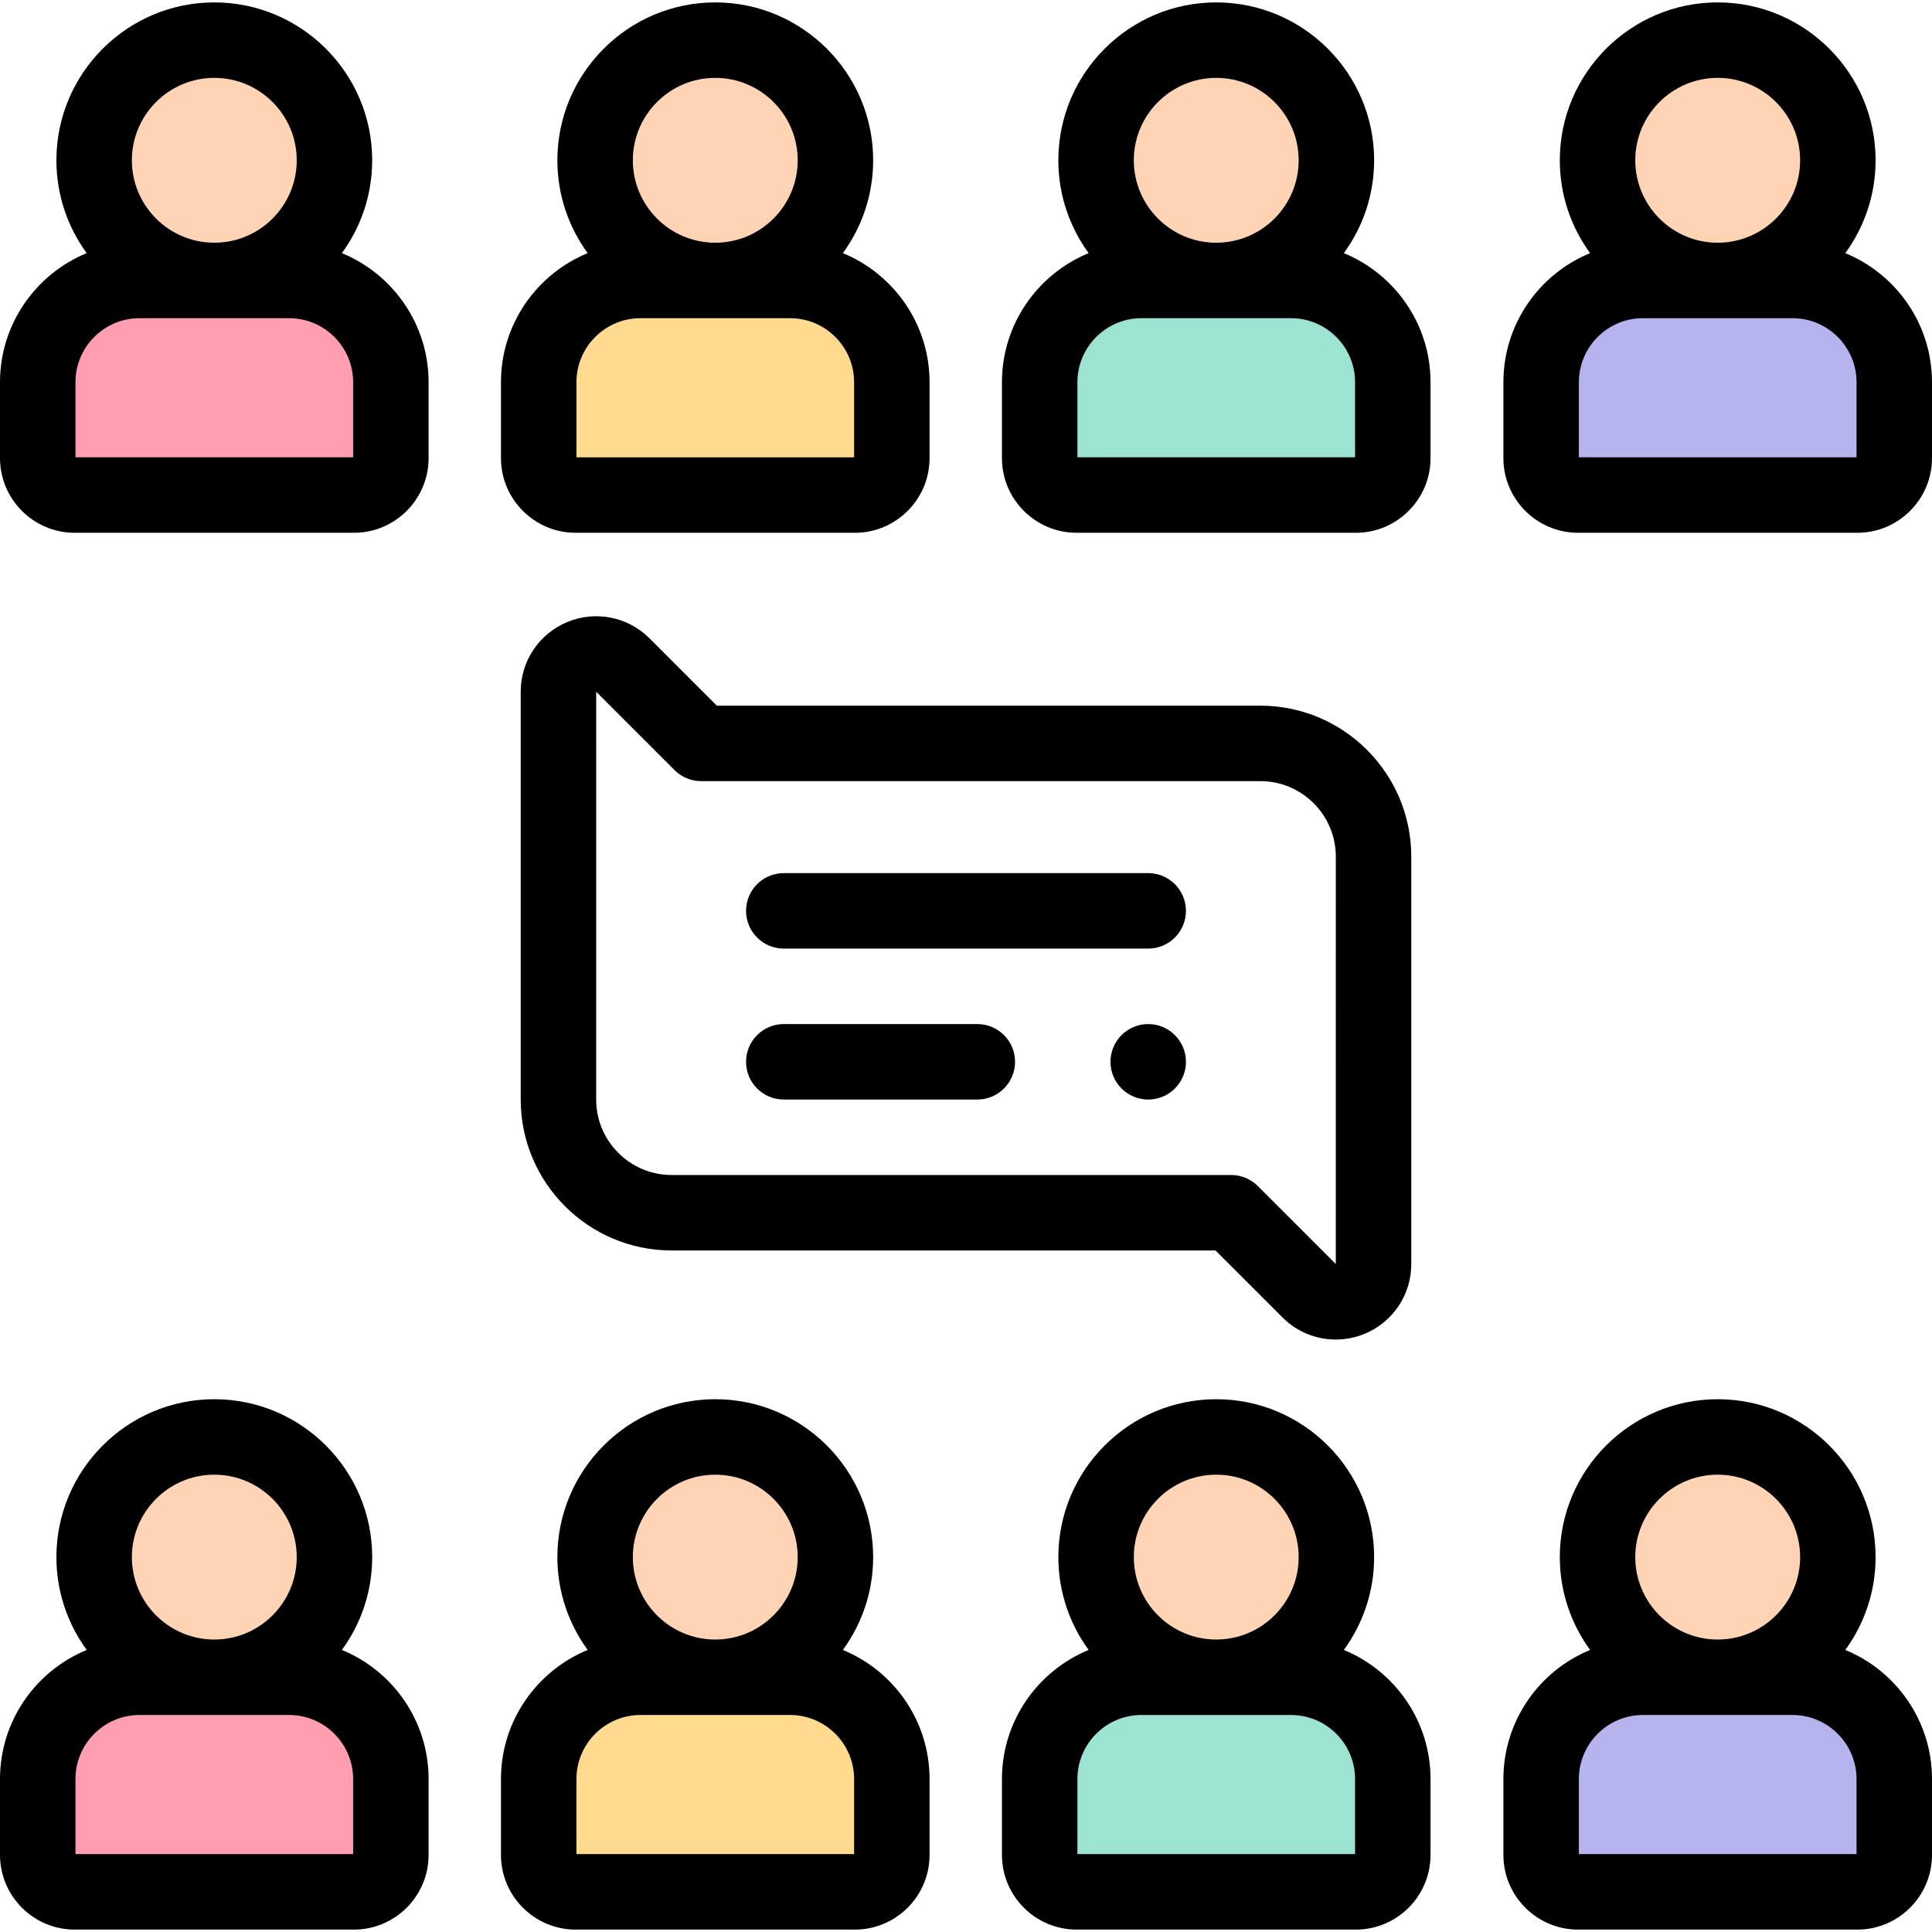
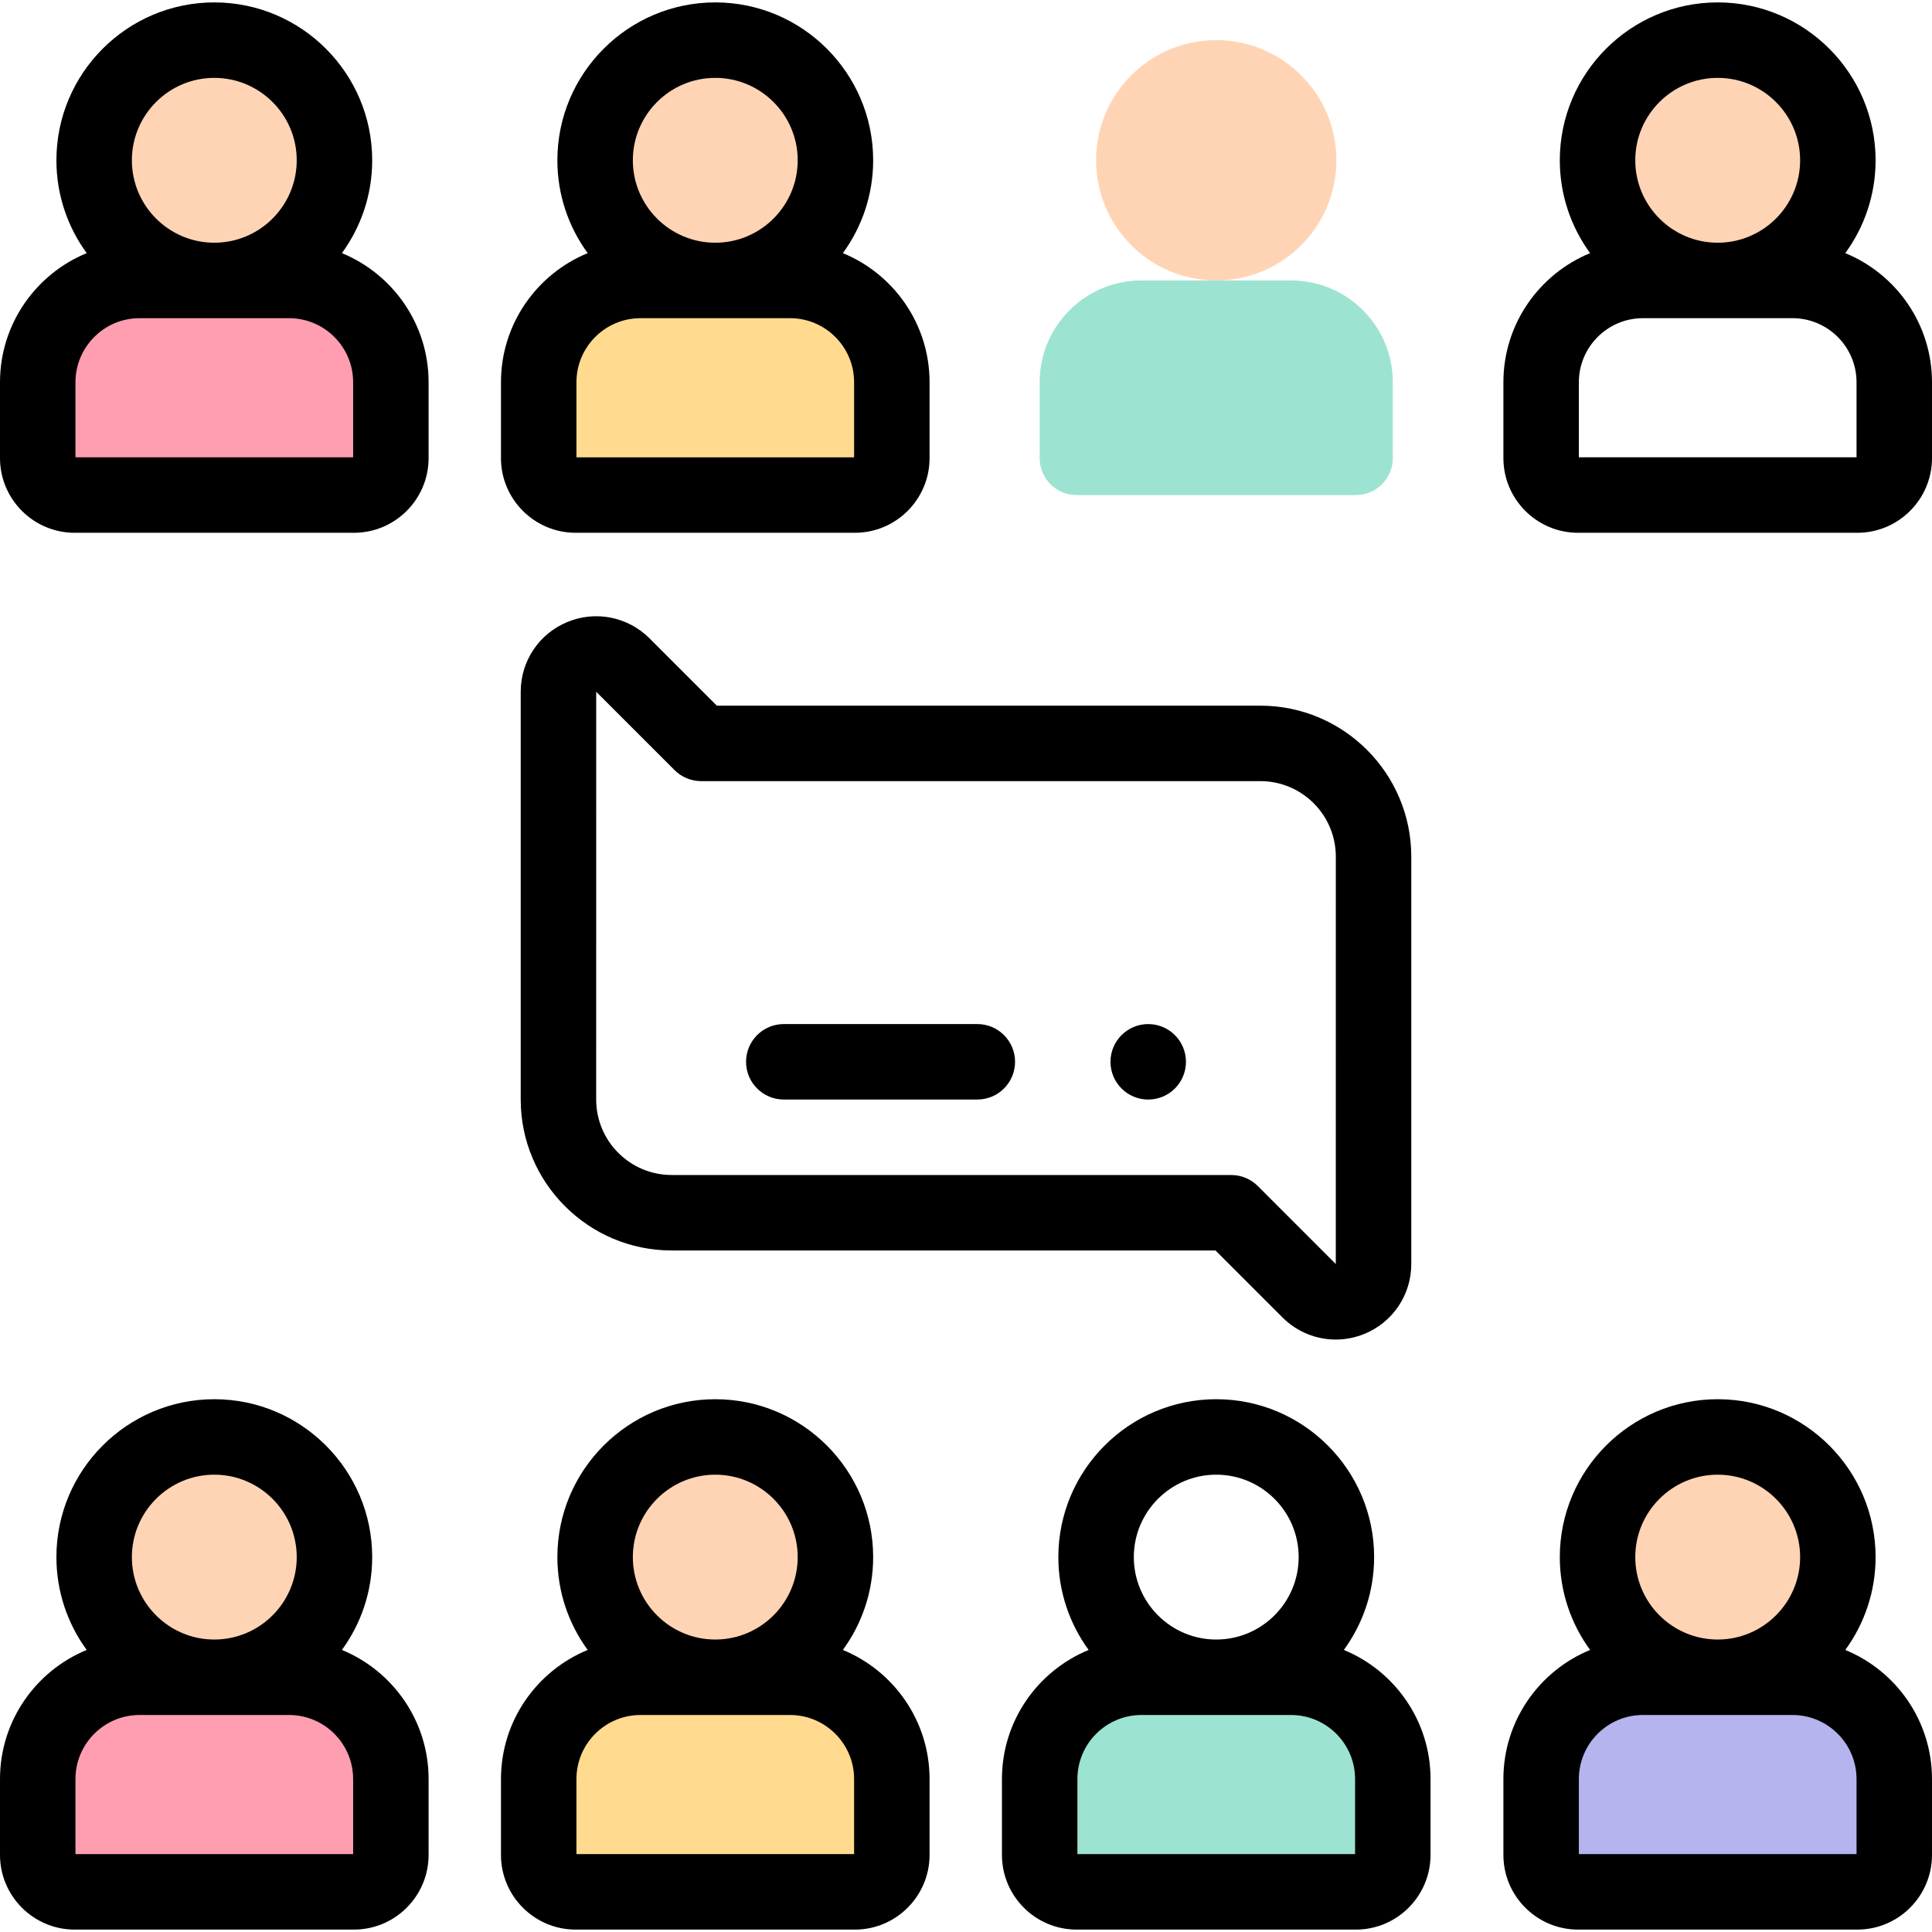
<svg xmlns="http://www.w3.org/2000/svg" id="Layer_1" viewBox="0 0 512 512">
  <g>
    <g>
      <path d="m19.794 501.364c-5.409 0-9.794-4.385-9.794-9.794v-20.1c0-14.9 12.079-26.978 26.978-26.978h39.628c14.9 0 26.978 12.079 26.978 26.978v20.099c0 5.409-4.385 9.794-9.794 9.794h-73.996z" fill="#ff9eb1" />
      <circle cx="56.792" cy="412.649" fill="#ffd4b5" r="31.843" />
-       <path d="m226.552 501.364h-73.996c-5.409 0-9.794-4.385-9.794-9.794v-20.1c0-14.9 12.079-26.978 26.978-26.978h39.628c14.9 0 26.978 12.079 26.978 26.978v20.099c0 5.409-4.385 9.795-9.794 9.795z" fill="#ffda8f" />
+       <path d="m226.552 501.364h-73.996c-5.409 0-9.794-4.385-9.794-9.794v-20.1c0-14.9 12.079-26.978 26.978-26.978h39.628c14.9 0 26.978 12.079 26.978 26.978v20.099c0 5.409-4.385 9.795-9.794 9.795" fill="#ffda8f" />
      <circle cx="189.554" cy="412.649" fill="#ffd4b5" r="31.843" />
      <path d="m359.314 501.364h-73.996c-5.409 0-9.794-4.385-9.794-9.794v-20.1c0-14.9 12.079-26.978 26.978-26.978h39.628c14.9 0 26.978 12.079 26.978 26.978v20.099c0 5.409-4.385 9.795-9.794 9.795z" fill="#9de3d1" />
-       <circle cx="322.316" cy="412.649" fill="#ffd4b5" r="31.843" />
      <path d="m492.206 501.364h-73.996c-5.409 0-9.794-4.385-9.794-9.794v-20.1c0-14.9 12.079-26.978 26.978-26.978h39.628c14.9 0 26.978 12.079 26.978 26.978v20.099c0 5.409-4.385 9.795-9.794 9.795z" fill="#b5b4ee" />
      <circle cx="455.208" cy="412.649" fill="#ffd4b5" r="31.843" />
      <path d="m19.794 131.194c-5.409 0-9.794-4.385-9.794-9.794v-20.099c0-14.9 12.079-26.978 26.978-26.978h39.628c14.9 0 26.978 12.079 26.978 26.978v20.099c0 5.409-4.385 9.794-9.794 9.794z" fill="#ff9eb1" />
      <circle cx="56.792" cy="42.48" fill="#ffd4b5" r="31.843" />
      <path d="m226.552 131.194h-73.996c-5.409 0-9.794-4.385-9.794-9.794v-20.099c0-14.9 12.079-26.978 26.978-26.978h39.628c14.9 0 26.978 12.079 26.978 26.978v20.099c0 5.409-4.385 9.794-9.794 9.794z" fill="#ffda8f" />
      <circle cx="189.554" cy="42.48" fill="#ffd4b5" r="31.843" />
      <path d="m359.314 131.194h-73.996c-5.409 0-9.794-4.385-9.794-9.794v-20.099c0-14.9 12.079-26.978 26.978-26.978h39.628c14.9 0 26.978 12.079 26.978 26.978v20.099c0 5.409-4.385 9.794-9.794 9.794z" fill="#9de3d1" />
      <circle cx="322.316" cy="42.48" fill="#ffd4b5" r="31.843" />
-       <path d="m492.206 131.194h-73.996c-5.409 0-9.794-4.385-9.794-9.794v-20.099c0-14.9 12.079-26.978 26.978-26.978h39.628c14.9 0 26.978 12.079 26.978 26.978v20.099c0 5.409-4.385 9.794-9.794 9.794z" fill="#b5b4ee" />
      <circle cx="455.208" cy="42.48" fill="#ffd4b5" r="31.843" />
    </g>
    <g>
      <path d="m90.607 437.253c5.042-6.911 8.028-15.413 8.028-24.604 0-23.072-18.771-41.843-41.843-41.843s-41.843 18.771-41.843 41.843c0 9.19 2.986 17.693 8.028 24.604-13.466 5.531-22.977 18.781-22.977 34.217v20.099c0 10.915 8.88 19.794 19.794 19.794h73.996c10.915 0 19.794-8.879 19.794-19.794v-20.099c0-15.436-9.51-28.687-22.977-34.217zm-33.815-46.447c12.044 0 21.843 9.799 21.843 21.843s-9.799 21.843-21.843 21.843-21.843-9.799-21.843-21.843c0-12.045 9.799-21.843 21.843-21.843zm36.792 100.557h-73.584v-19.893c0-9.362 7.617-16.979 16.979-16.979h39.627c9.362 0 16.979 7.617 16.979 16.979v19.893z" />
      <path d="m223.369 437.253c5.042-6.911 8.028-15.413 8.028-24.604 0-23.072-18.771-41.843-41.843-41.843s-41.843 18.771-41.843 41.843c0 9.19 2.986 17.693 8.028 24.604-13.466 5.531-22.977 18.781-22.977 34.218v20.099c0 10.915 8.88 19.794 19.794 19.794h73.996c10.915 0 19.794-8.879 19.794-19.794v-20.1c0-15.436-9.51-28.686-22.977-34.217zm-33.815-46.447c12.044 0 21.843 9.799 21.843 21.843s-9.799 21.843-21.843 21.843-21.843-9.799-21.843-21.843c0-12.045 9.799-21.843 21.843-21.843zm36.792 100.557h-73.584v-19.893c0-9.362 7.617-16.979 16.979-16.979h39.627c9.362 0 16.979 7.617 16.979 16.979v19.893z" />
      <path d="m356.131 437.253c5.042-6.911 8.028-15.413 8.028-24.604 0-23.072-18.771-41.843-41.843-41.843s-41.843 18.771-41.843 41.843c0 9.19 2.986 17.693 8.028 24.604-13.466 5.531-22.977 18.781-22.977 34.217v20.099c0 10.915 8.88 19.794 19.794 19.794h73.996c10.915 0 19.794-8.879 19.794-19.794v-20.099c0-15.436-9.51-28.687-22.977-34.217zm-33.815-46.447c12.044 0 21.843 9.799 21.843 21.843s-9.799 21.843-21.843 21.843-21.843-9.799-21.843-21.843c0-12.045 9.799-21.843 21.843-21.843zm36.792 100.557h-73.584v-19.893c0-9.362 7.617-16.979 16.979-16.979h39.627c9.362 0 16.979 7.617 16.979 16.979v19.893z" />
      <path d="m489.023 437.253c5.042-6.911 8.028-15.413 8.028-24.604 0-23.072-18.771-41.843-41.843-41.843s-41.843 18.771-41.843 41.843c0 9.19 2.986 17.693 8.028 24.604-13.466 5.531-22.977 18.781-22.977 34.218v20.099c0 10.915 8.88 19.794 19.794 19.794h73.996c10.915 0 19.794-8.879 19.794-19.794v-20.1c0-15.436-9.511-28.686-22.977-34.217zm-33.815-46.447c12.044 0 21.843 9.799 21.843 21.843s-9.799 21.843-21.843 21.843-21.843-9.799-21.843-21.843c0-12.045 9.799-21.843 21.843-21.843zm36.792 100.557h-73.584v-19.893c0-9.362 7.617-16.979 16.979-16.979h39.627c9.362 0 16.979 7.617 16.979 16.979v19.893z" />
      <path d="m90.607 67.084c5.042-6.911 8.028-15.414 8.028-24.604 0-23.072-18.771-41.843-41.843-41.843s-41.843 18.77-41.843 41.842c0 9.191 2.986 17.693 8.028 24.604-13.466 5.531-22.977 18.782-22.977 34.218v20.099c0 10.915 8.88 19.794 19.794 19.794h73.996c10.915 0 19.794-8.88 19.794-19.794v-20.099c0-15.436-9.51-28.687-22.977-34.217zm-33.815-46.447c12.044 0 21.843 9.799 21.843 21.843s-9.799 21.843-21.843 21.843-21.843-9.799-21.843-21.843 9.799-21.843 21.843-21.843zm36.792 100.557h-73.584v-19.894c0-9.362 7.617-16.978 16.979-16.978h39.627c9.362 0 16.979 7.616 16.979 16.978v19.894z" />
      <path d="m152.556 141.194h73.996c10.915 0 19.794-8.88 19.794-19.794v-20.099c0-15.436-9.511-28.686-22.977-34.217 5.042-6.911 8.028-15.414 8.028-24.604 0-23.072-18.771-41.843-41.843-41.843s-41.843 18.771-41.843 41.843c0 9.191 2.986 17.693 8.028 24.604-13.467 5.531-22.977 18.781-22.977 34.217v20.099c0 10.914 8.88 19.794 19.794 19.794zm36.998-120.557c12.044 0 21.843 9.799 21.843 21.843s-9.799 21.843-21.843 21.843-21.843-9.799-21.843-21.843 9.799-21.843 21.843-21.843zm-36.792 80.664c0-9.362 7.617-16.978 16.979-16.978h39.627c9.362 0 16.979 7.616 16.979 16.978v19.894h-73.584v-19.894z" />
-       <path d="m356.131 67.084c5.042-6.911 8.028-15.414 8.028-24.604 0-23.072-18.771-41.843-41.843-41.843s-41.843 18.771-41.843 41.843c0 9.191 2.986 17.693 8.028 24.604-13.466 5.531-22.977 18.781-22.977 34.217v20.099c0 10.915 8.88 19.794 19.794 19.794h73.996c10.915 0 19.794-8.88 19.794-19.794v-20.099c0-15.436-9.51-28.687-22.977-34.217zm-33.815-46.447c12.044 0 21.843 9.799 21.843 21.843s-9.799 21.843-21.843 21.843-21.843-9.799-21.843-21.843 9.799-21.843 21.843-21.843zm36.792 100.557h-73.584v-19.894c0-9.362 7.617-16.978 16.979-16.978h39.627c9.362 0 16.979 7.616 16.979 16.978v19.894z" />
      <path d="m489.023 67.084c5.042-6.911 8.028-15.414 8.028-24.604 0-23.072-18.771-41.843-41.843-41.843s-41.843 18.771-41.843 41.843c0 9.191 2.986 17.693 8.028 24.604-13.467 5.531-22.977 18.781-22.977 34.217v20.099c0 10.915 8.88 19.794 19.794 19.794h73.996c10.915 0 19.794-8.88 19.794-19.794v-20.099c0-15.436-9.511-28.687-22.977-34.217zm-33.815-46.447c12.044 0 21.843 9.799 21.843 21.843s-9.799 21.843-21.843 21.843-21.843-9.799-21.843-21.843 9.799-21.843 21.843-21.843zm36.792 100.557h-73.584v-19.894c0-9.362 7.617-16.978 16.979-16.978h39.627c9.362 0 16.979 7.616 16.979 16.978v19.894z" />
      <path d="m172.136 169.177c-5.74-5.739-14.293-7.441-21.796-4.335-7.5 3.107-12.346 10.36-12.346 18.478v108.067c0 22.056 17.944 40 40 40h144.129l17.74 17.741c3.835 3.835 8.928 5.868 14.122 5.868 2.58 0 5.185-.501 7.674-1.532 7.5-3.107 12.346-10.36 12.346-18.478v-107.978c0-22.056-17.944-40-40-40h-144.04zm181.87 57.831-.006 107.971-20.663-20.663c-1.875-1.875-4.419-2.929-7.071-2.929h-148.272c-11.028 0-20-8.972-20-20l.006-108.061 20.752 20.753c1.875 1.875 4.419 2.929 7.071 2.929h148.182c11.029 0 20.001 8.972 20.001 20z" />
      <path d="m207.714 291.387h51.286c5.523 0 10-4.477 10-10s-4.477-10-10-10h-51.286c-5.523 0-10 4.477-10 10s4.477 10 10 10z" />
-       <path d="m207.714 251.387h96.571c5.523 0 10-4.477 10-10s-4.477-10-10-10h-96.571c-5.523 0-10 4.477-10 10s4.477 10 10 10z" />
      <circle cx="304.29" cy="281.391" r="10" />
    </g>
  </g>
  <g />
  <g />
  <g />
  <g />
  <g />
  <g />
  <g />
  <g />
  <g />
  <g />
  <g />
  <g />
  <g />
  <g />
  <g />
</svg>